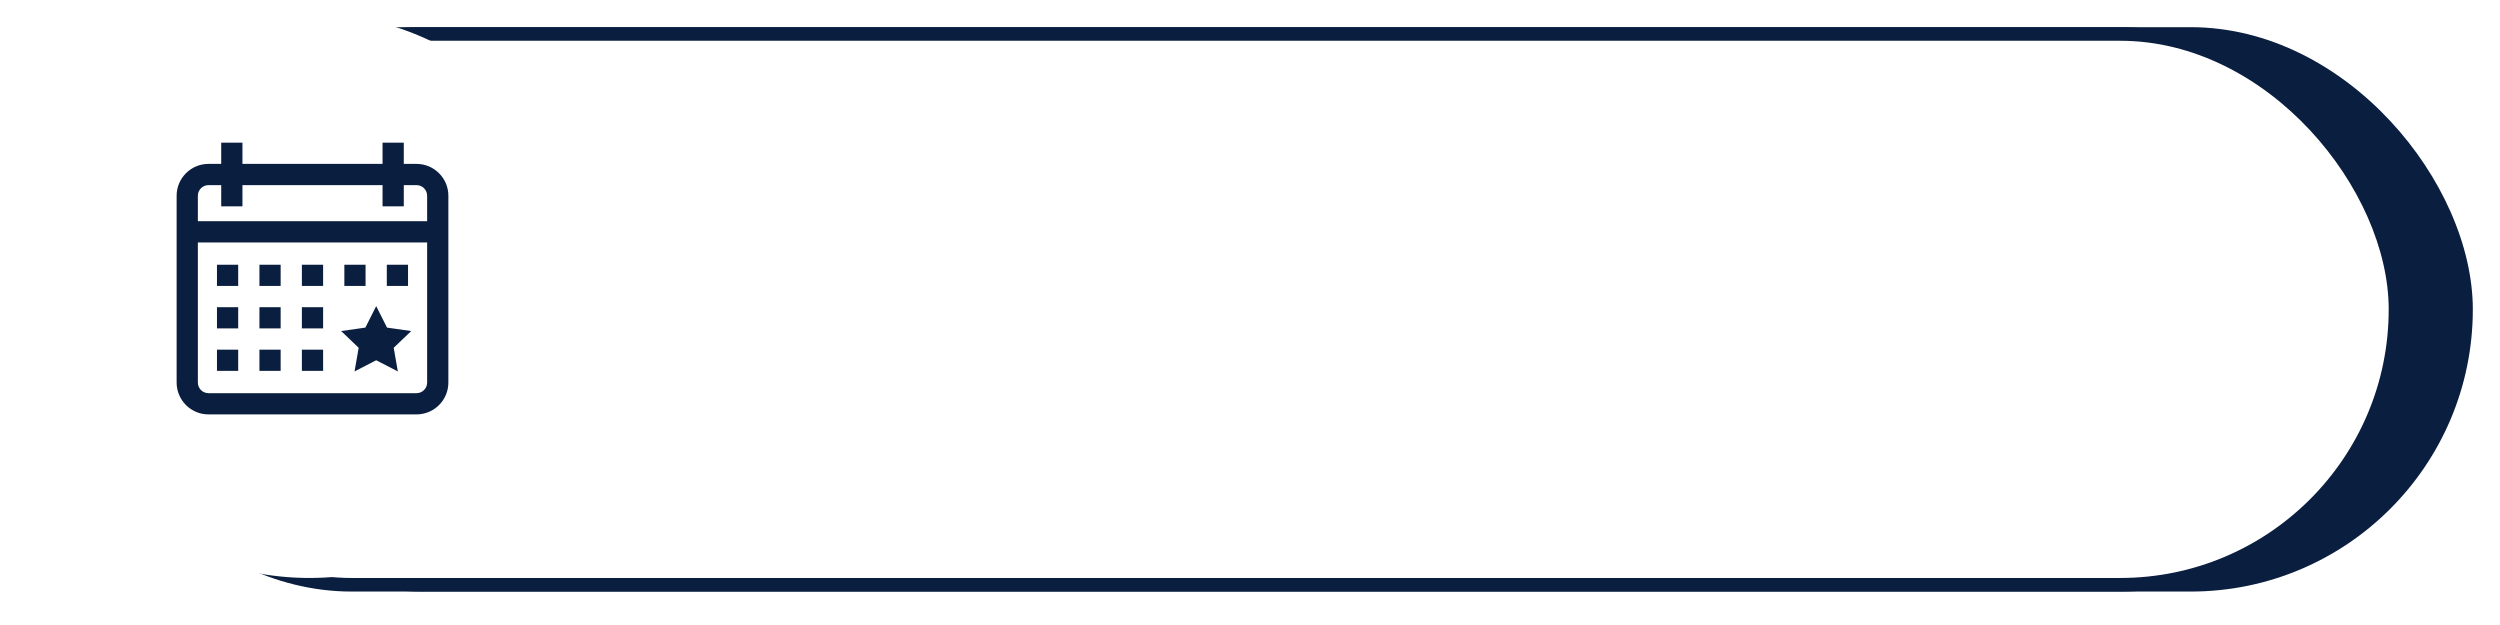
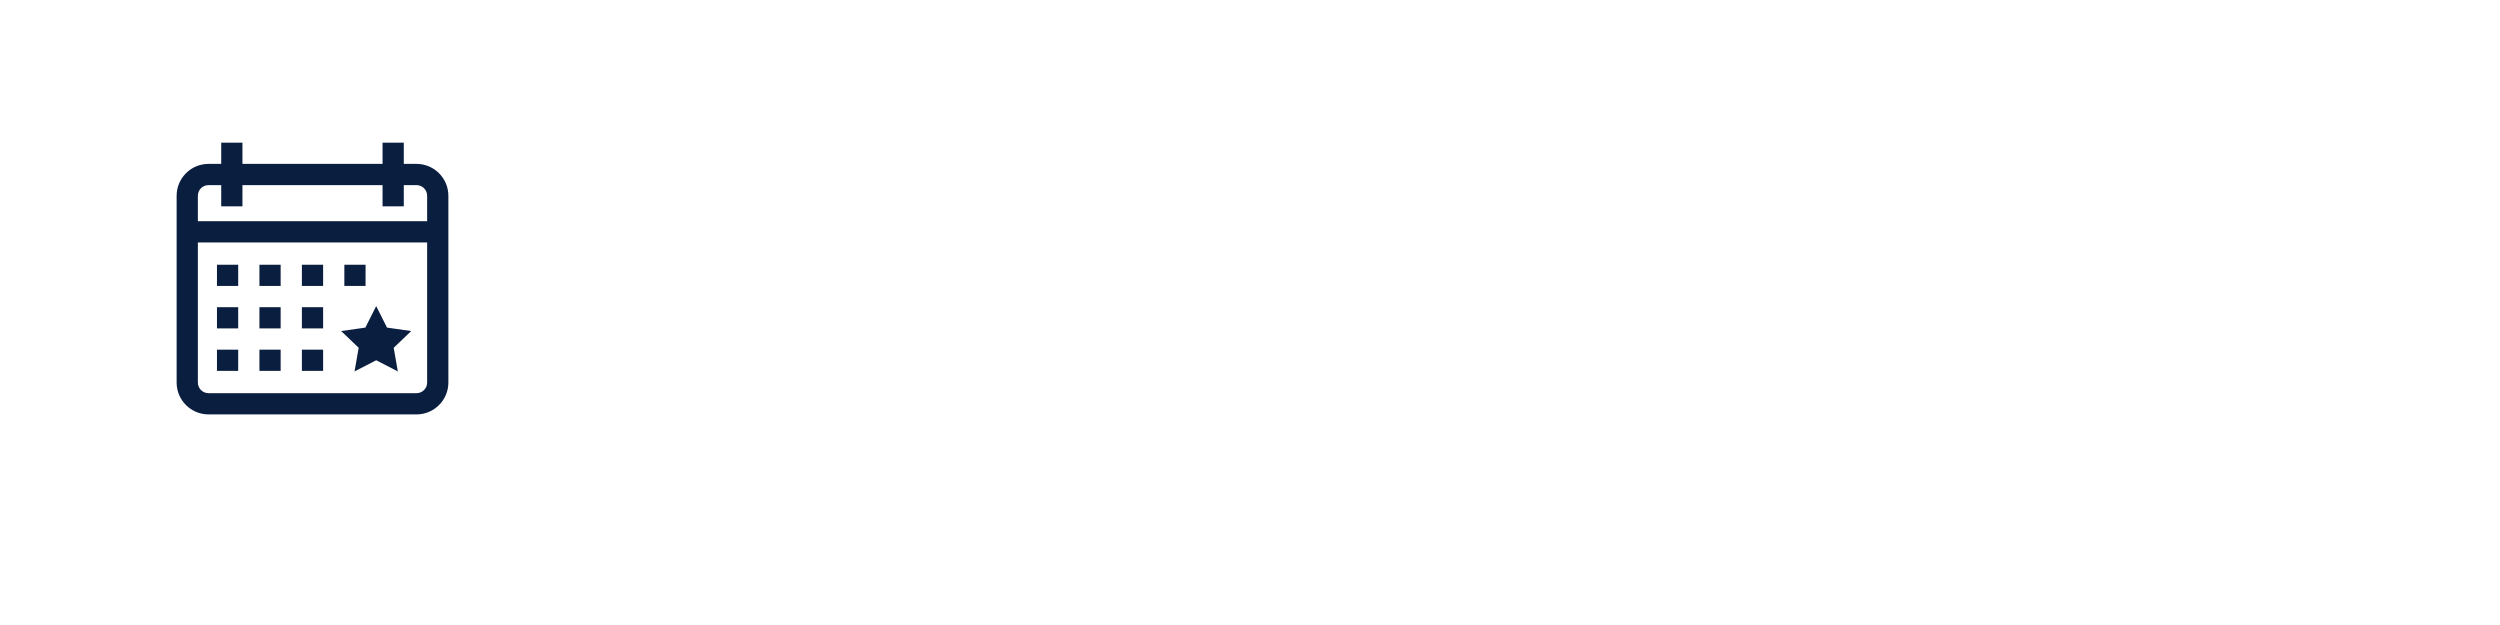
<svg xmlns="http://www.w3.org/2000/svg" width="368" height="92" viewBox="0 0 368 92" fill="none">
  <g filter="url(#filter0_d_404_229)">
-     <rect x="20.615" width="343.385" height="83.077" rx="41.538" fill="#0A1E40" />
-     <rect x="11.231" y="1" width="341.385" height="81.077" rx="40.538" fill="white" stroke="#0A1E40" stroke-width="2" />
-   </g>
+     </g>
  <g filter="url(#filter1_di_404_229)">
-     <circle cx="45.538" cy="41.538" r="41.538" fill="white" />
-   </g>
-   <path d="M61.312 24.125H59.438V21H56.312V24.125H35.688V21H32.562V24.125H30.688C28.103 24.125 26 26.228 26 28.812V56.312C26 58.897 28.103 61 30.688 61H61.312C63.897 61 66 58.897 66 56.312V28.812C66 26.228 63.897 24.125 61.312 24.125ZM30.688 27.25H32.562V30.375H35.688V27.25H56.312V30.375H59.438V27.25H61.312C62.174 27.25 62.875 27.951 62.875 28.812V32.562H29.125V28.812C29.125 27.951 29.826 27.25 30.688 27.25ZM61.312 57.875H30.688C29.826 57.875 29.125 57.174 29.125 56.312V35.688H62.875V56.312C62.875 57.174 62.174 57.875 61.312 57.875ZM31.938 38.969H35.062V42.094H31.938V38.969ZM38.188 38.969H41.312V42.094H38.188V38.969ZM44.438 38.969H47.562V42.094H44.438V38.969ZM53.812 42.094H50.688V38.969H53.812V42.094ZM60.062 42.094H56.938V38.969H60.062V42.094ZM31.938 45.219H35.062V48.344H31.938V45.219ZM38.188 45.219H41.312V48.344H38.188V45.219ZM44.438 45.219H47.562V48.344H44.438V45.219ZM31.938 51.469H35.062V54.594H31.938V51.469ZM38.188 51.469H41.312V54.594H38.188V51.469ZM44.438 51.469H47.562V54.594H44.438V51.469ZM60.531 48.73L57.953 51.194L58.562 54.672L55.375 53.03L52.188 54.672L52.797 51.194L50.219 48.73L53.782 48.223L55.375 45.059L56.968 48.223L60.531 48.73Z" fill="#0A1E40" />
+     </g>
+   <path d="M61.312 24.125H59.438V21H56.312V24.125H35.688V21H32.562V24.125H30.688C28.103 24.125 26 26.228 26 28.812V56.312C26 58.897 28.103 61 30.688 61H61.312C63.897 61 66 58.897 66 56.312V28.812C66 26.228 63.897 24.125 61.312 24.125ZM30.688 27.25H32.562V30.375H35.688V27.25H56.312V30.375H59.438V27.25H61.312C62.174 27.25 62.875 27.951 62.875 28.812V32.562H29.125V28.812C29.125 27.951 29.826 27.25 30.688 27.25ZM61.312 57.875H30.688C29.826 57.875 29.125 57.174 29.125 56.312V35.688H62.875V56.312C62.875 57.174 62.174 57.875 61.312 57.875ZM31.938 38.969H35.062V42.094H31.938V38.969ZM38.188 38.969H41.312V42.094H38.188V38.969ZM44.438 38.969H47.562V42.094H44.438V38.969ZM53.812 42.094H50.688V38.969H53.812V42.094ZM60.062 42.094H56.938V38.969V42.094ZM31.938 45.219H35.062V48.344H31.938V45.219ZM38.188 45.219H41.312V48.344H38.188V45.219ZM44.438 45.219H47.562V48.344H44.438V45.219ZM31.938 51.469H35.062V54.594H31.938V51.469ZM38.188 51.469H41.312V54.594H38.188V51.469ZM44.438 51.469H47.562V54.594H44.438V51.469ZM60.531 48.73L57.953 51.194L58.562 54.672L55.375 53.03L52.188 54.672L52.797 51.194L50.219 48.73L53.782 48.223L55.375 45.059L56.968 48.223L60.531 48.73Z" fill="#0A1E40" />
  <defs>
    <filter id="filter0_d_404_229" x="6.231" y="0" width="361.769" height="91.077" filterUnits="userSpaceOnUse" color-interpolation-filters="sRGB">
      <feFlood flood-opacity="0" result="BackgroundImageFix" />
      <feColorMatrix in="SourceAlpha" type="matrix" values="0 0 0 0 0 0 0 0 0 0 0 0 0 0 0 0 0 0 127 0" result="hardAlpha" />
      <feOffset dy="4" />
      <feGaussianBlur stdDeviation="2" />
      <feColorMatrix type="matrix" values="0 0 0 0 0 0 0 0 0 0 0 0 0 0 0 0 0 0 0.25 0" />
      <feBlend mode="normal" in2="BackgroundImageFix" result="effect1_dropShadow_404_229" />
      <feBlend mode="normal" in="SourceGraphic" in2="effect1_dropShadow_404_229" result="shape" />
    </filter>
    <filter id="filter1_di_404_229" x="0" y="-2" width="91.077" height="93.077" filterUnits="userSpaceOnUse" color-interpolation-filters="sRGB">
      <feFlood flood-opacity="0" result="BackgroundImageFix" />
      <feColorMatrix in="SourceAlpha" type="matrix" values="0 0 0 0 0 0 0 0 0 0 0 0 0 0 0 0 0 0 127 0" result="hardAlpha" />
      <feOffset dy="4" />
      <feGaussianBlur stdDeviation="2" />
      <feColorMatrix type="matrix" values="0 0 0 0 0 0 0 0 0 0 0 0 0 0 0 0 0 0 0.25 0" />
      <feBlend mode="normal" in2="BackgroundImageFix" result="effect1_dropShadow_404_229" />
      <feBlend mode="normal" in="SourceGraphic" in2="effect1_dropShadow_404_229" result="shape" />
      <feColorMatrix in="SourceAlpha" type="matrix" values="0 0 0 0 0 0 0 0 0 0 0 0 0 0 0 0 0 0 127 0" result="hardAlpha" />
      <feOffset dy="-2" />
      <feGaussianBlur stdDeviation="2.5" />
      <feComposite in2="hardAlpha" operator="arithmetic" k2="-1" k3="1" />
      <feColorMatrix type="matrix" values="0 0 0 0 0 0 0 0 0 0 0 0 0 0 0 0 0 0 0.25 0" />
      <feBlend mode="normal" in2="shape" result="effect2_innerShadow_404_229" />
    </filter>
  </defs>
</svg>